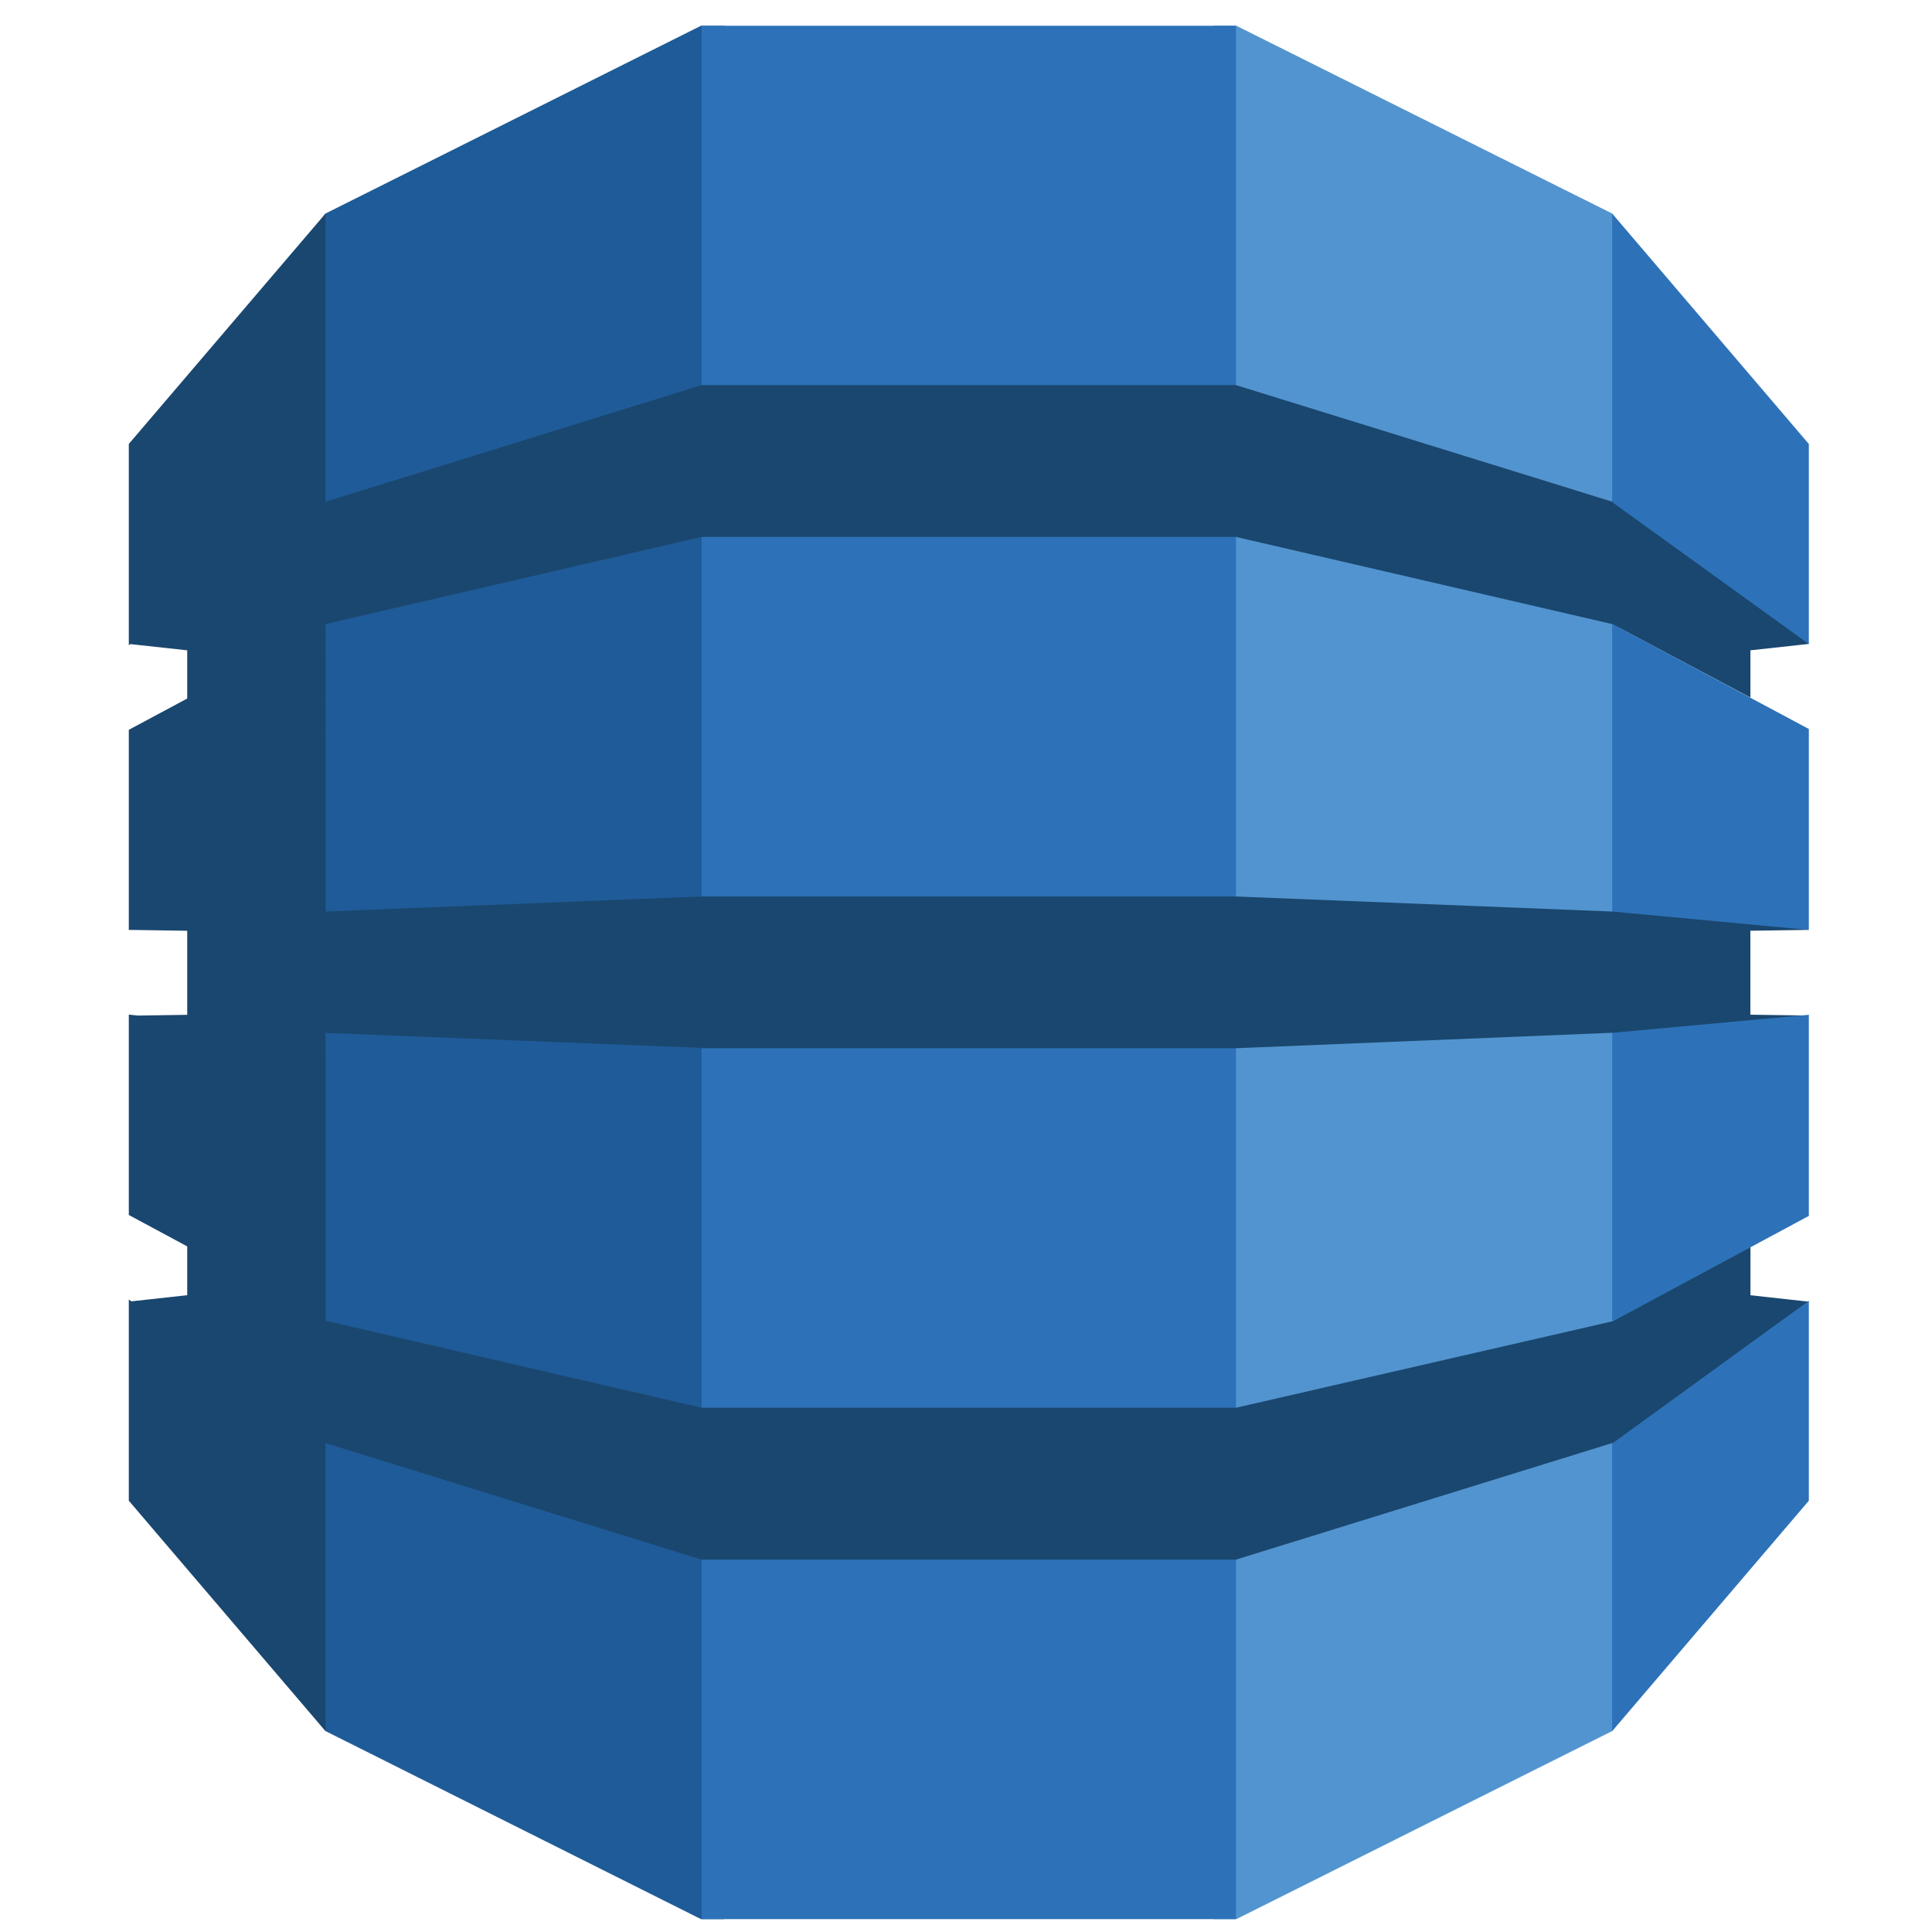
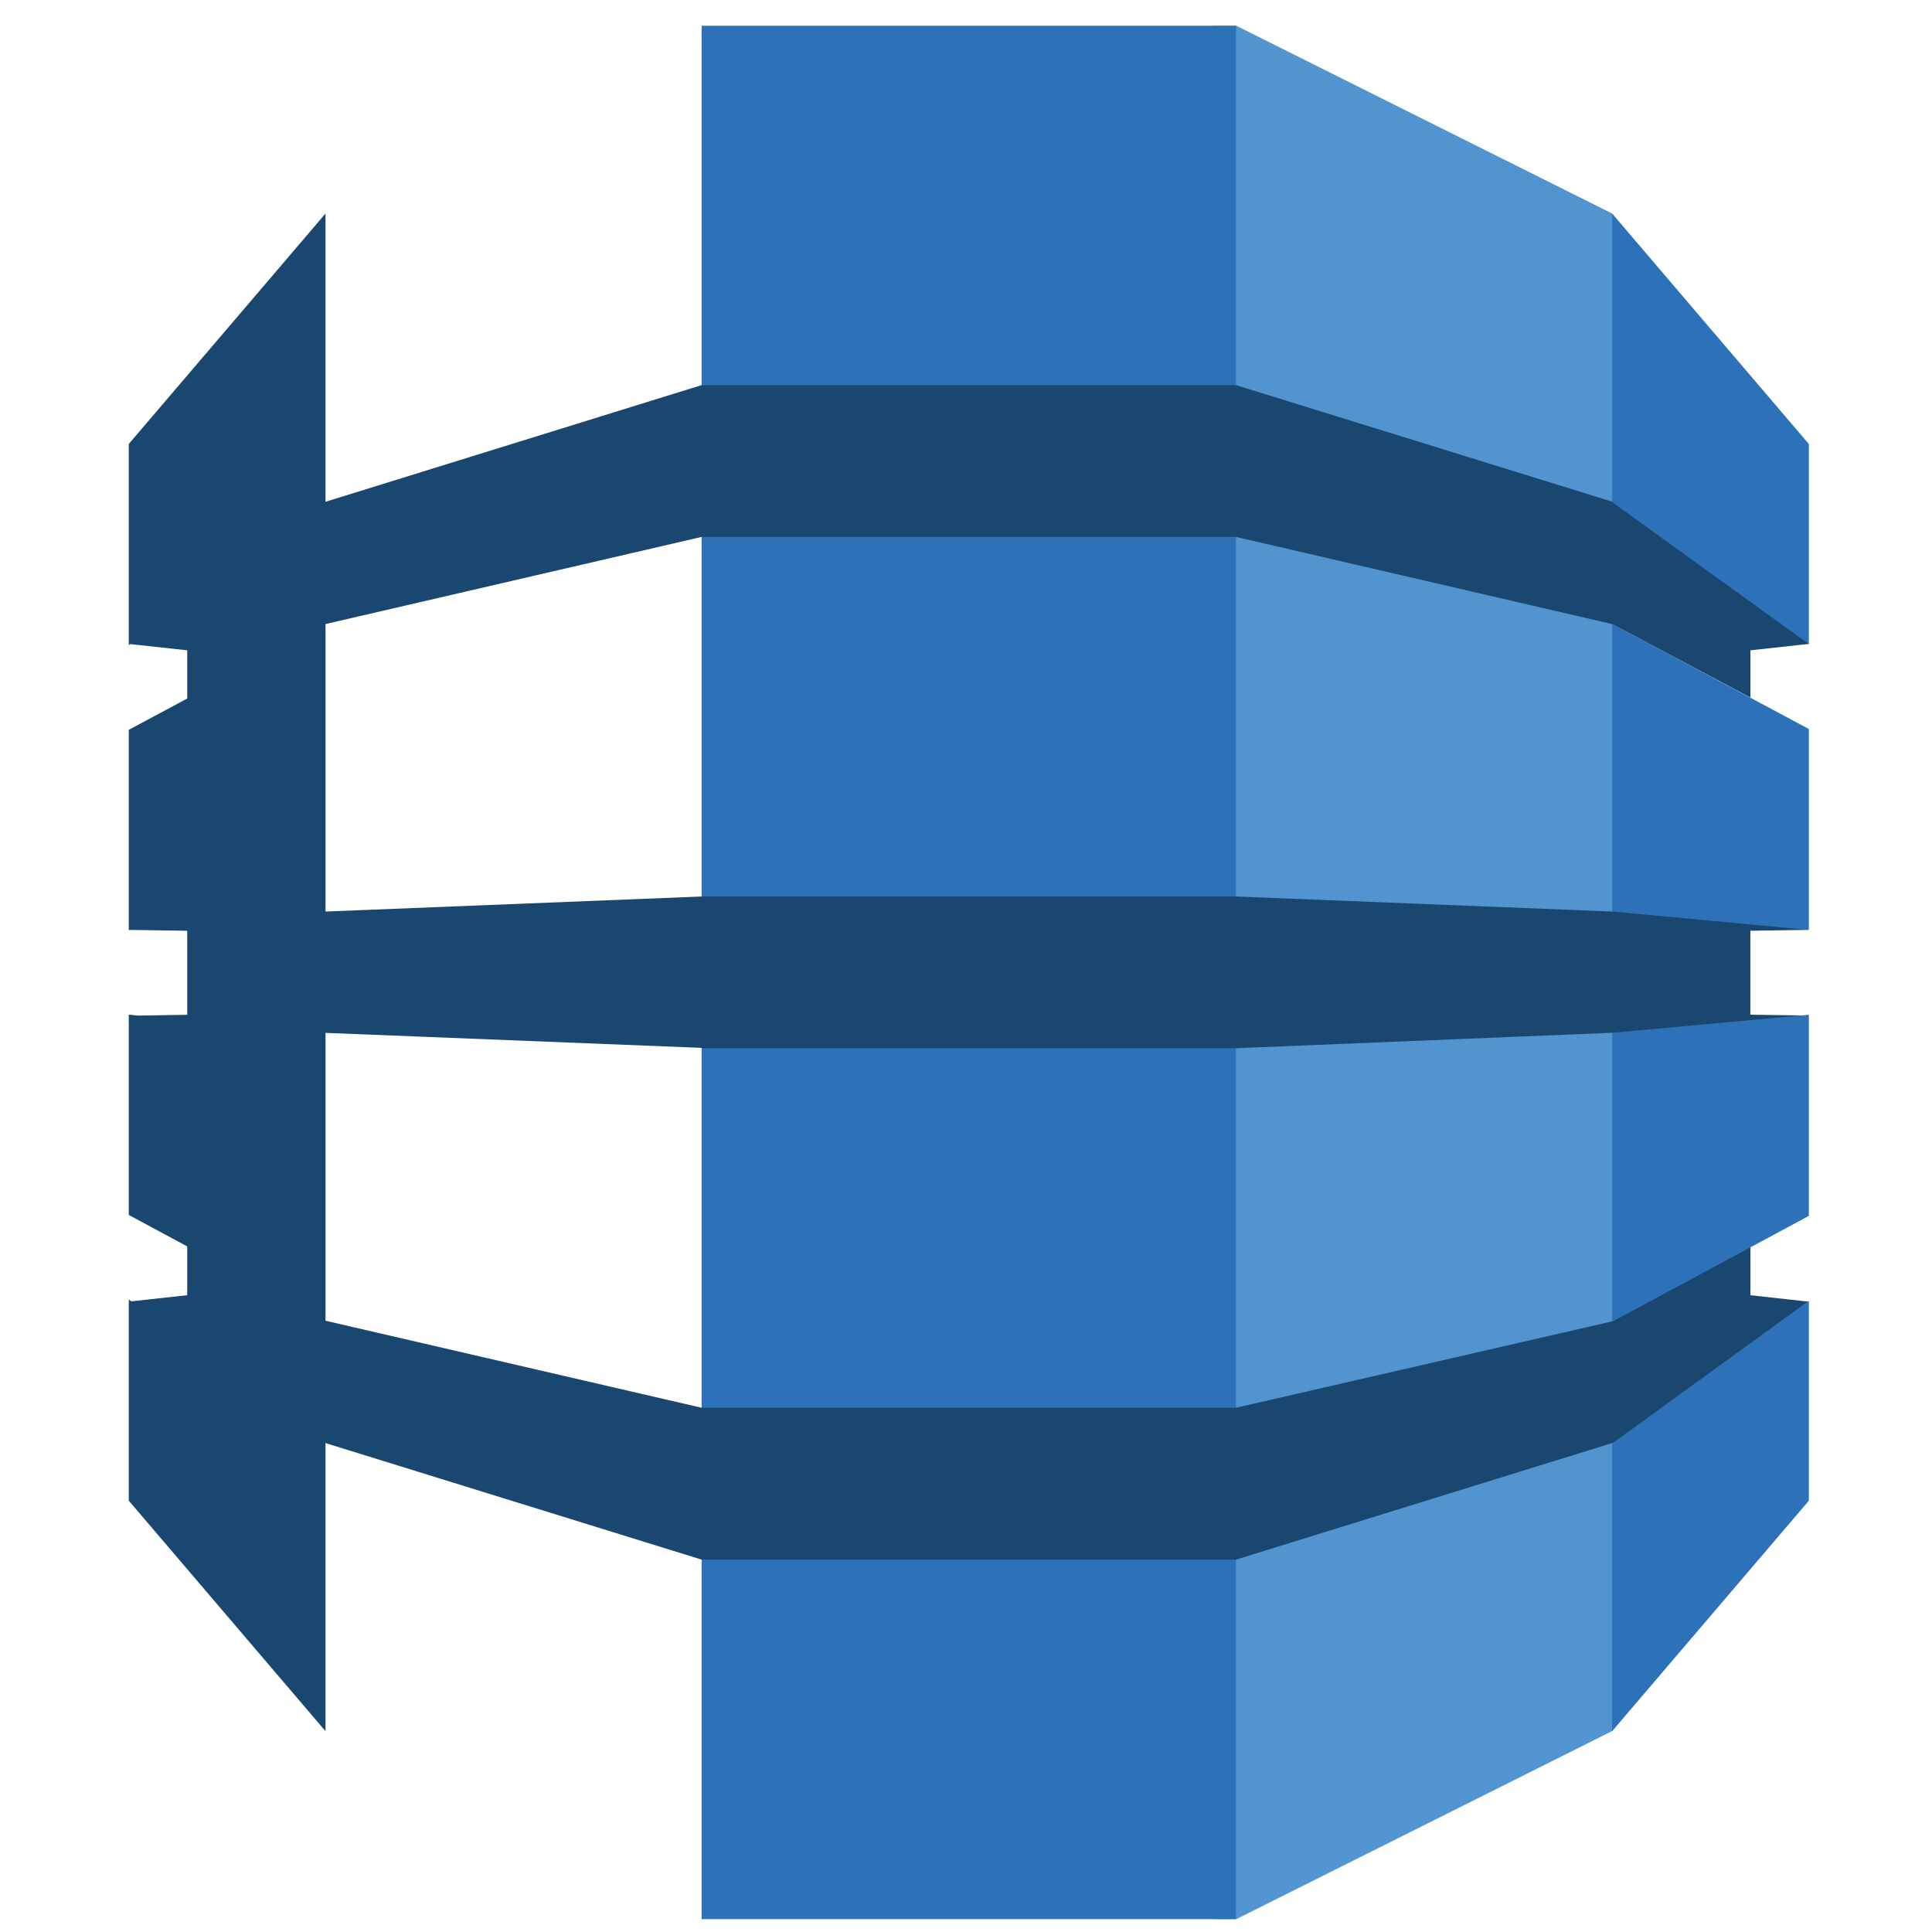
<svg xmlns="http://www.w3.org/2000/svg" width="75" height="75" viewBox="0 0 75 75">
  <rect x="0" y="0" width="75" height="75" fill="#333333" stroke="none" />
  <defs>
    <clipPath id="b">
      <rect width="75" height="75" />
    </clipPath>
  </defs>
  <g id="a" clip-path="url(#b)">
    <rect width="75" height="75" fill="#fff" />
    <g transform="translate(5 1)">
      <path d="M165.226,73.5h.894L180.708,66.2l.243-.343V7.634l-.243-.345L166.12,0h-.9l.011,73.5" transform="translate(-123.125)" fill="#5294cf" />
-       <path d="M44.149,73.5h-.906L28.668,66.2l-.3-.509L28.222,7.93l.446-.641L43.243,0h.917l-.011,73.5" transform="translate(-21.032)" fill="#1f5b98" />
      <path d="M87.285,0h20.744V73.5H87.285Z" transform="translate(-65.048)" fill="#2d72b8" />
      <path d="M65.219,56.42l-.493-.109-7.039-.656-.1.052-14.6-.584H22.237l-14.6.584V44.572l-.015.008.015-.033,14.6-3.383H42.982l14.6,3.383L62.951,47.4V45.566l2.268-.248-.235-.458L57.8,39.724l-.219.071-14.6-4.524H22.237L7.636,39.8V28.61L0,37.555v7.813l.059-.043,2.209.241v1.872L0,48.652v7.774l.059-.006,2.209.033v3.263l-1.906.029L0,59.709v7.777l2.268,1.22V70.6L.1,70.839,0,70.767v7.811l7.636,8.947V76.341l14.6,4.524H42.982l14.644-4.538.195.085,7.088-5.06.311-.5-2.268-.25V68.743l-.3-.119L57.8,71.24l-.176.367L42.982,74.97v0H22.237v0l-14.6-3.378V60.417l14.6.582v.014H42.982l14.6-.6.332.153,6.822-.587.481-.235-2.268-.033V56.452l2.268-.033" transform="translate(0 -21.321)" fill="#1a476f" />
      <path d="M226.027,76.341V87.525l7.636-8.947v-7.76l-7.592,5.509-.044.013m0-4.725.044-.01,7.592-4.083V59.715l-7.636.7v11.2m.044-27.059-.044-.01V55.706l7.636.714v-7.8l-7.592-4.058m0-4.718,7.592,5.479V37.557l-7.636-8.947V39.8l.044.015v.029" transform="translate(-168.444 -21.321)" fill="#2d72b8" />
    </g>
  </g>
</svg>